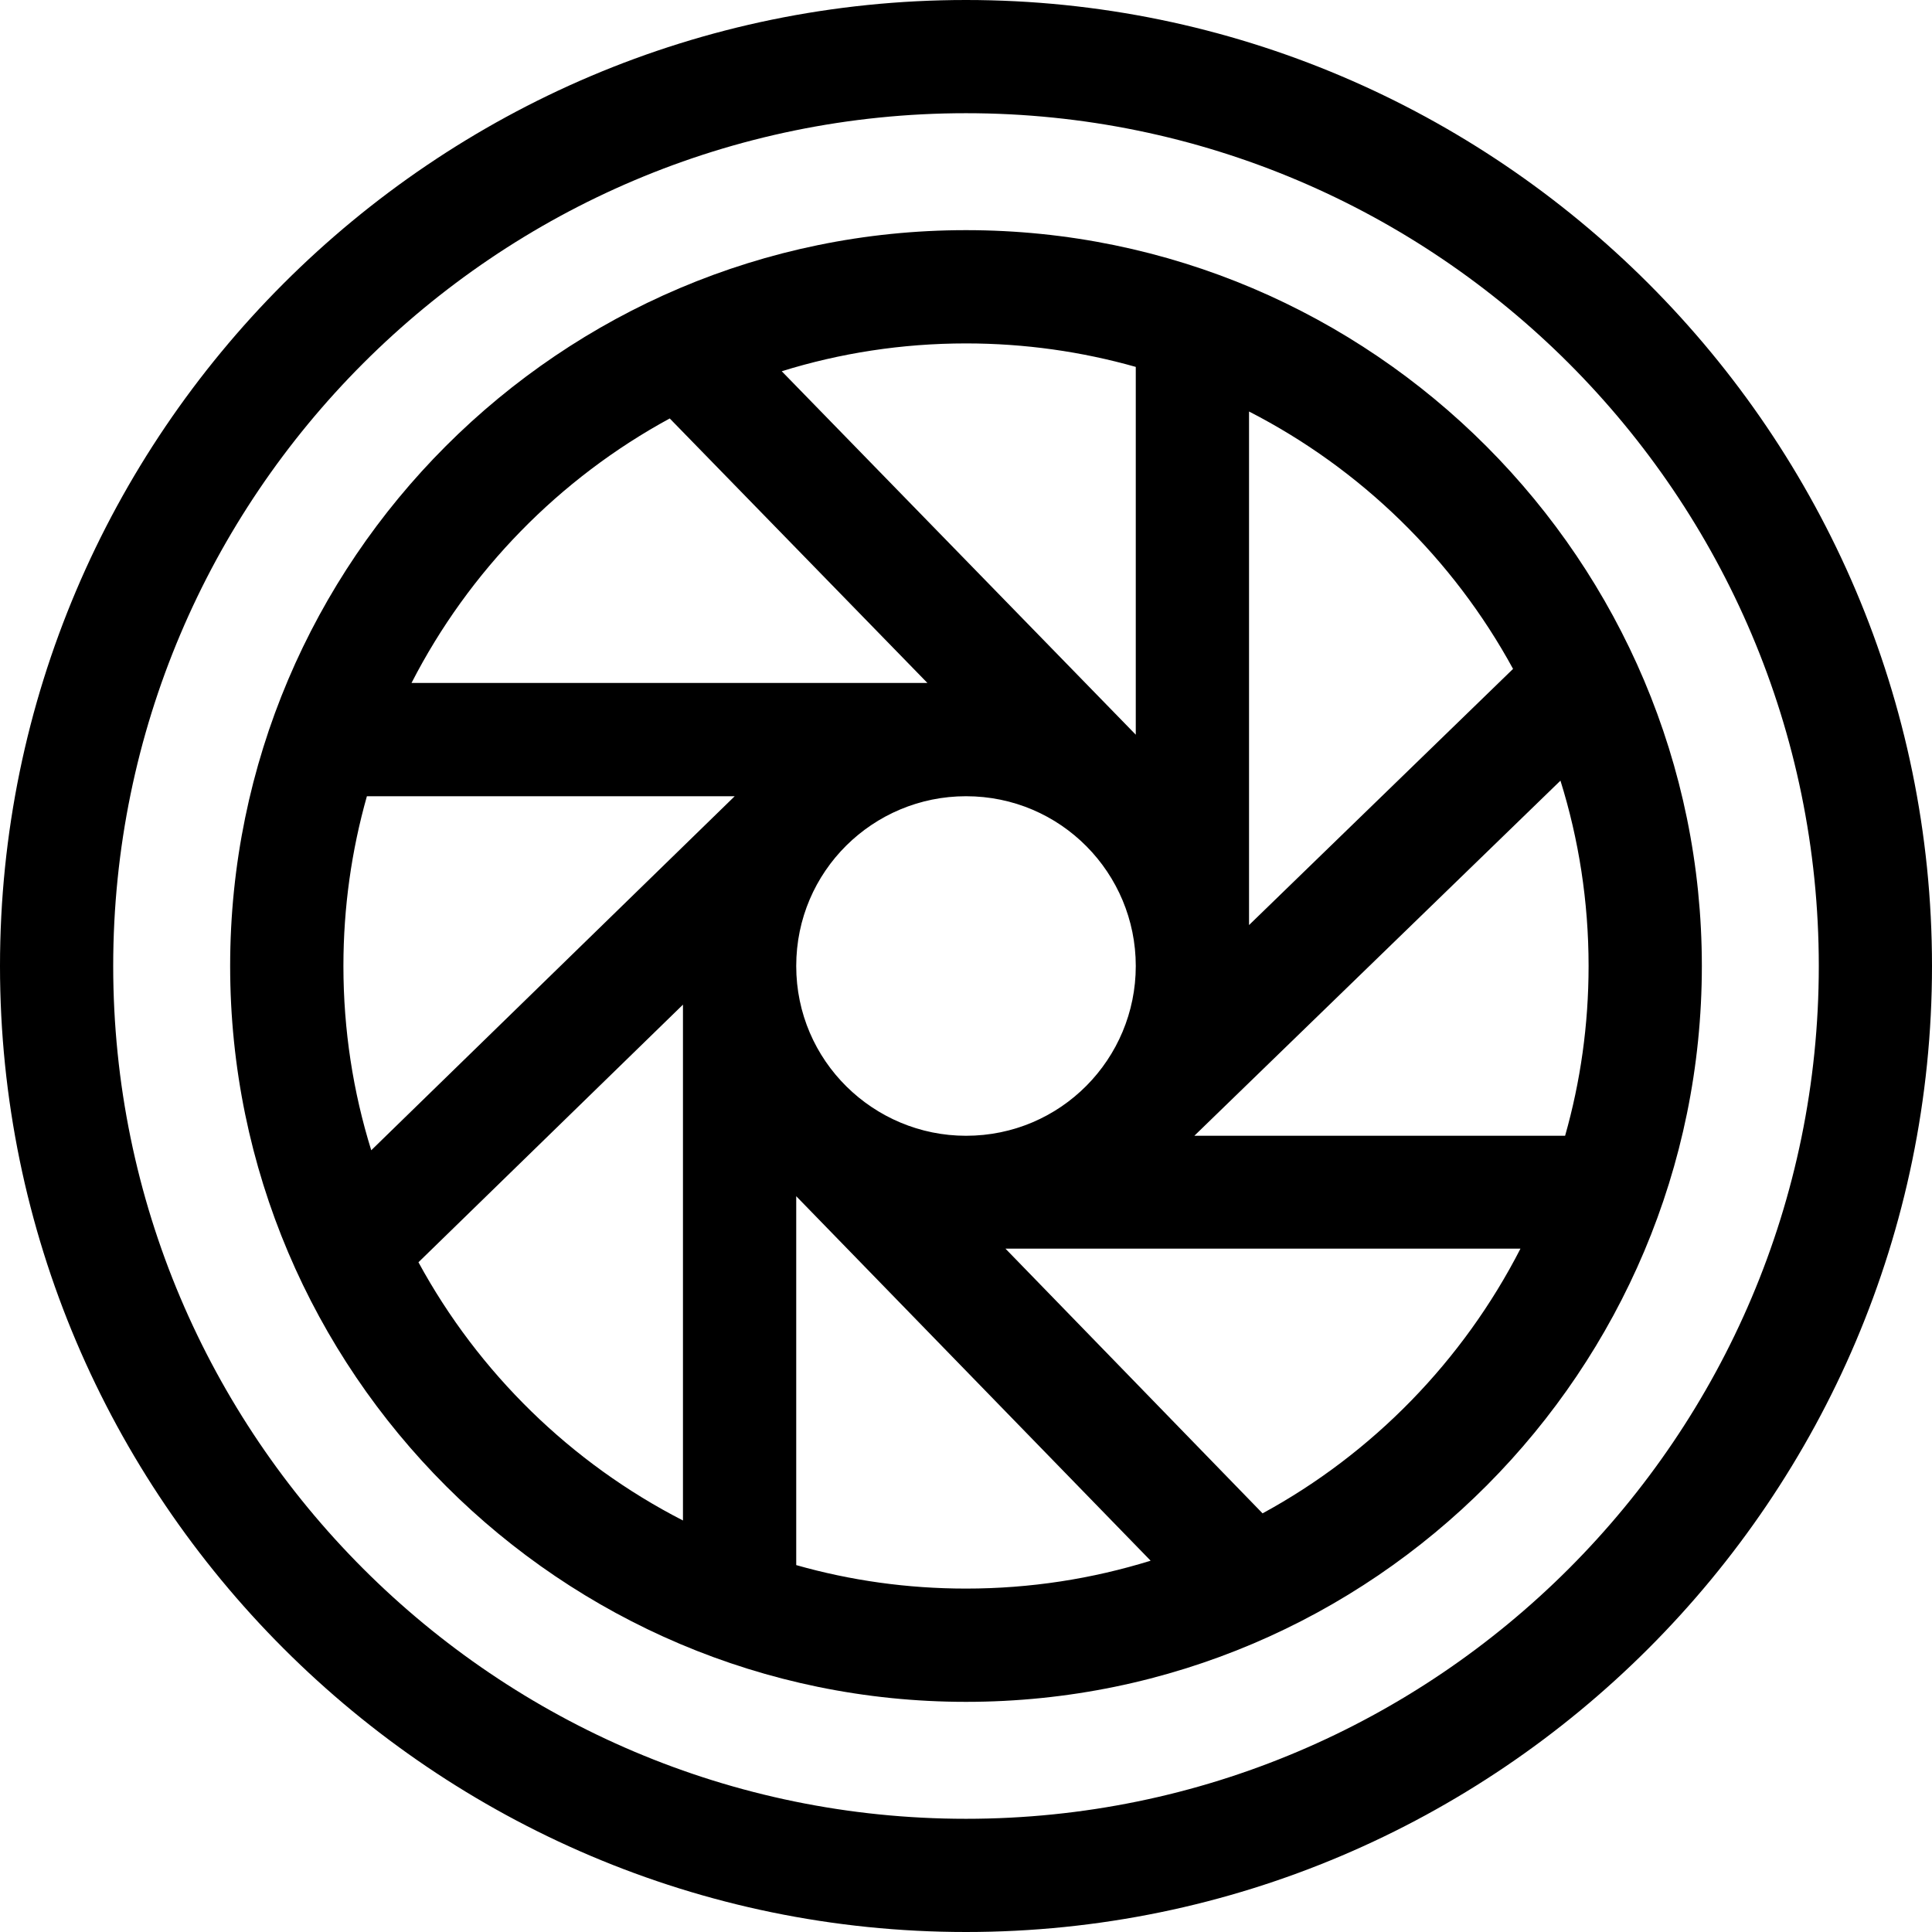
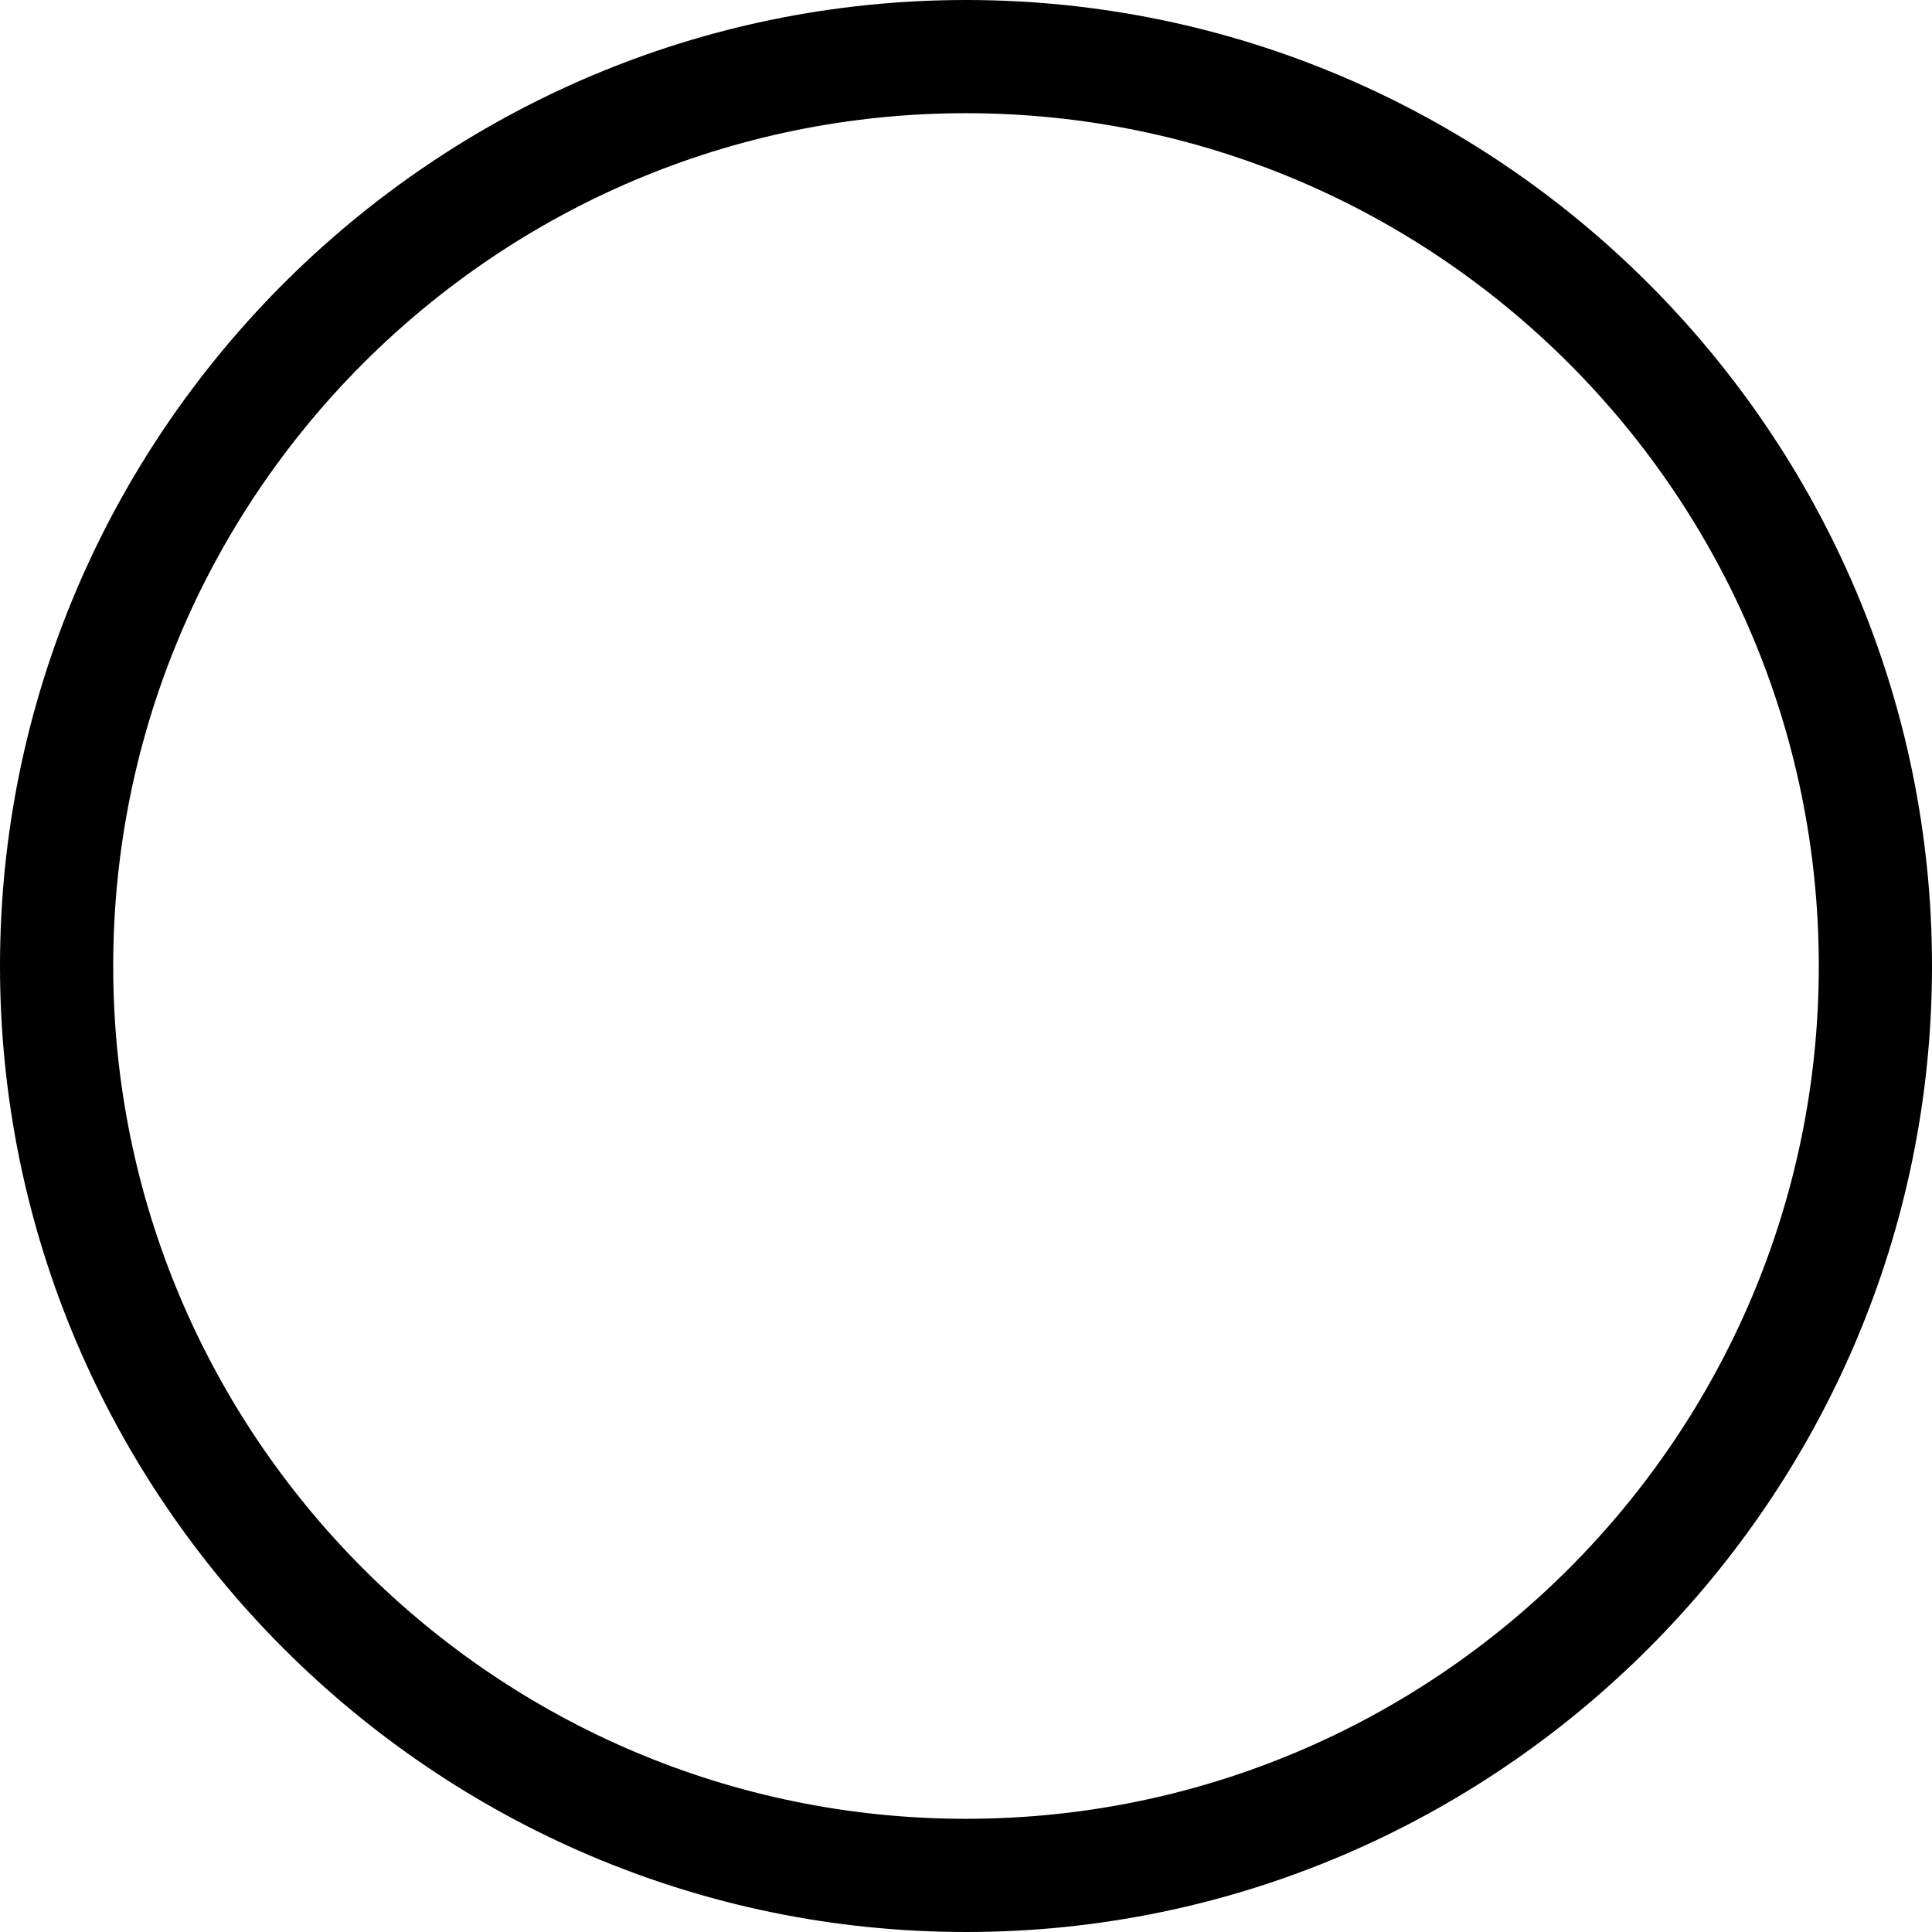
<svg xmlns="http://www.w3.org/2000/svg" width="32" height="32" viewBox="0 0 32 32" fill="none">
  <g clip-path="url(#clip0_1330_1816)">
    <path d="M16 0C7.189 0 0 7.191 0 16C0 24.811 7.191 32 16 32C24.811 32 32 24.809 32 16C32 7.189 24.809 0 16 0ZM16 30.125C8.211 30.125 1.875 23.789 1.875 16C1.875 8.211 8.211 1.875 16 1.875C23.789 1.875 30.125 8.211 30.125 16C30.125 23.789 23.789 30.125 16 30.125Z" fill="black" />
-     <path d="M16 3.812C9.284 3.812 3.812 9.278 3.812 16C3.812 22.727 9.29 28.188 16 28.188C22.76 28.188 28.188 22.683 28.188 16C28.188 9.303 22.742 3.812 16 3.812ZM20.688 6.816C22.538 7.764 24.067 9.256 25.061 11.079L20.688 15.322V6.816ZM16 5.688C16.975 5.688 17.918 5.824 18.812 6.077V12.169L12.948 6.149C13.913 5.849 14.938 5.688 16 5.688ZM18.812 16C18.812 17.539 17.571 18.812 16 18.812C14.474 18.812 13.188 17.577 13.188 16C13.188 14.428 14.463 13.188 16 13.188C17.574 13.188 18.812 14.465 18.812 16ZM11.093 6.931L15.361 11.312H6.816C7.767 9.457 9.264 7.925 11.093 6.931ZM11.312 25.184C9.457 24.233 7.925 22.736 6.931 20.907L11.312 16.64V25.184ZM6.149 19.052C5.849 18.087 5.688 17.062 5.688 16C5.688 15.025 5.824 14.082 6.077 13.188H12.169L6.149 19.052ZM16 26.312C15.025 26.312 14.082 26.177 13.188 25.923V19.813L19.058 25.85C18.092 26.15 17.064 26.312 16 26.312ZM20.912 25.066L16.653 20.681H25.184C24.234 22.535 22.739 24.072 20.912 25.066ZM19.782 18.812L25.846 12.93C26.149 13.9 26.312 14.931 26.312 16C26.312 16.975 26.177 17.918 25.923 18.812H19.782Z" fill="black" />
  </g>
  <defs>
    <clipPath id="clip0_1330_1816">
      <rect width="32" height="32" fill="white" />
    </clipPath>
  </defs>
</svg>